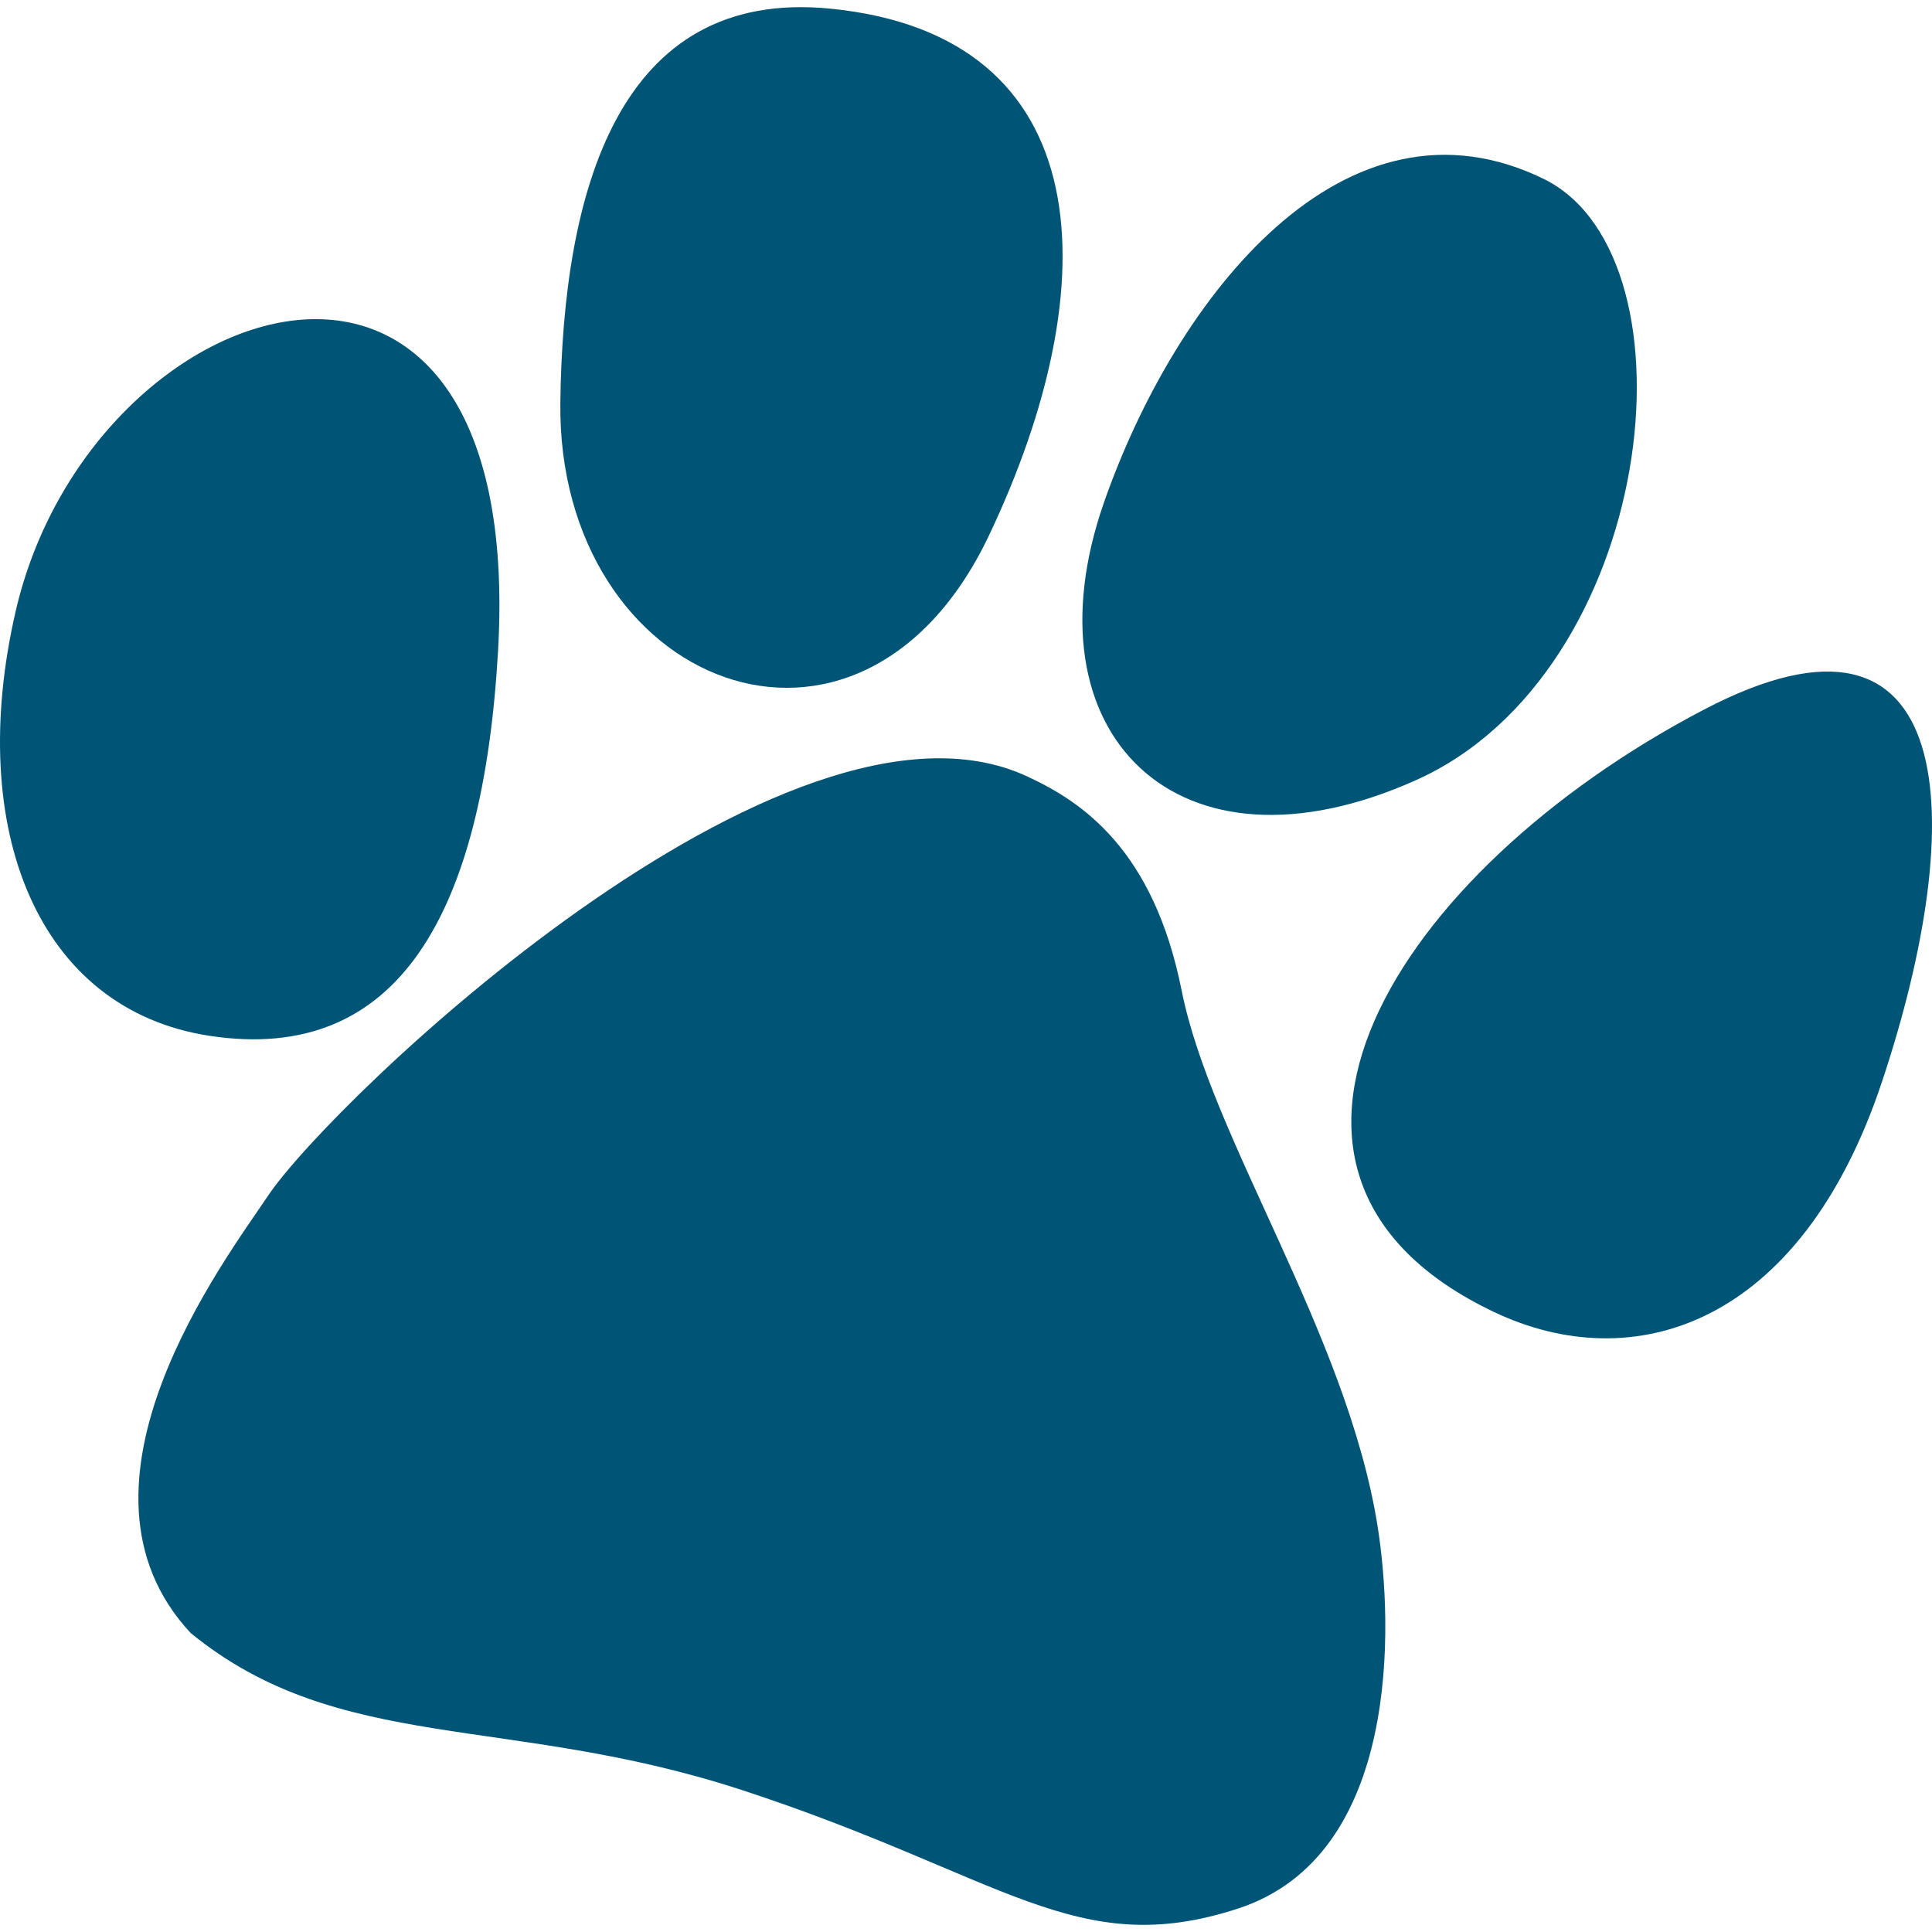
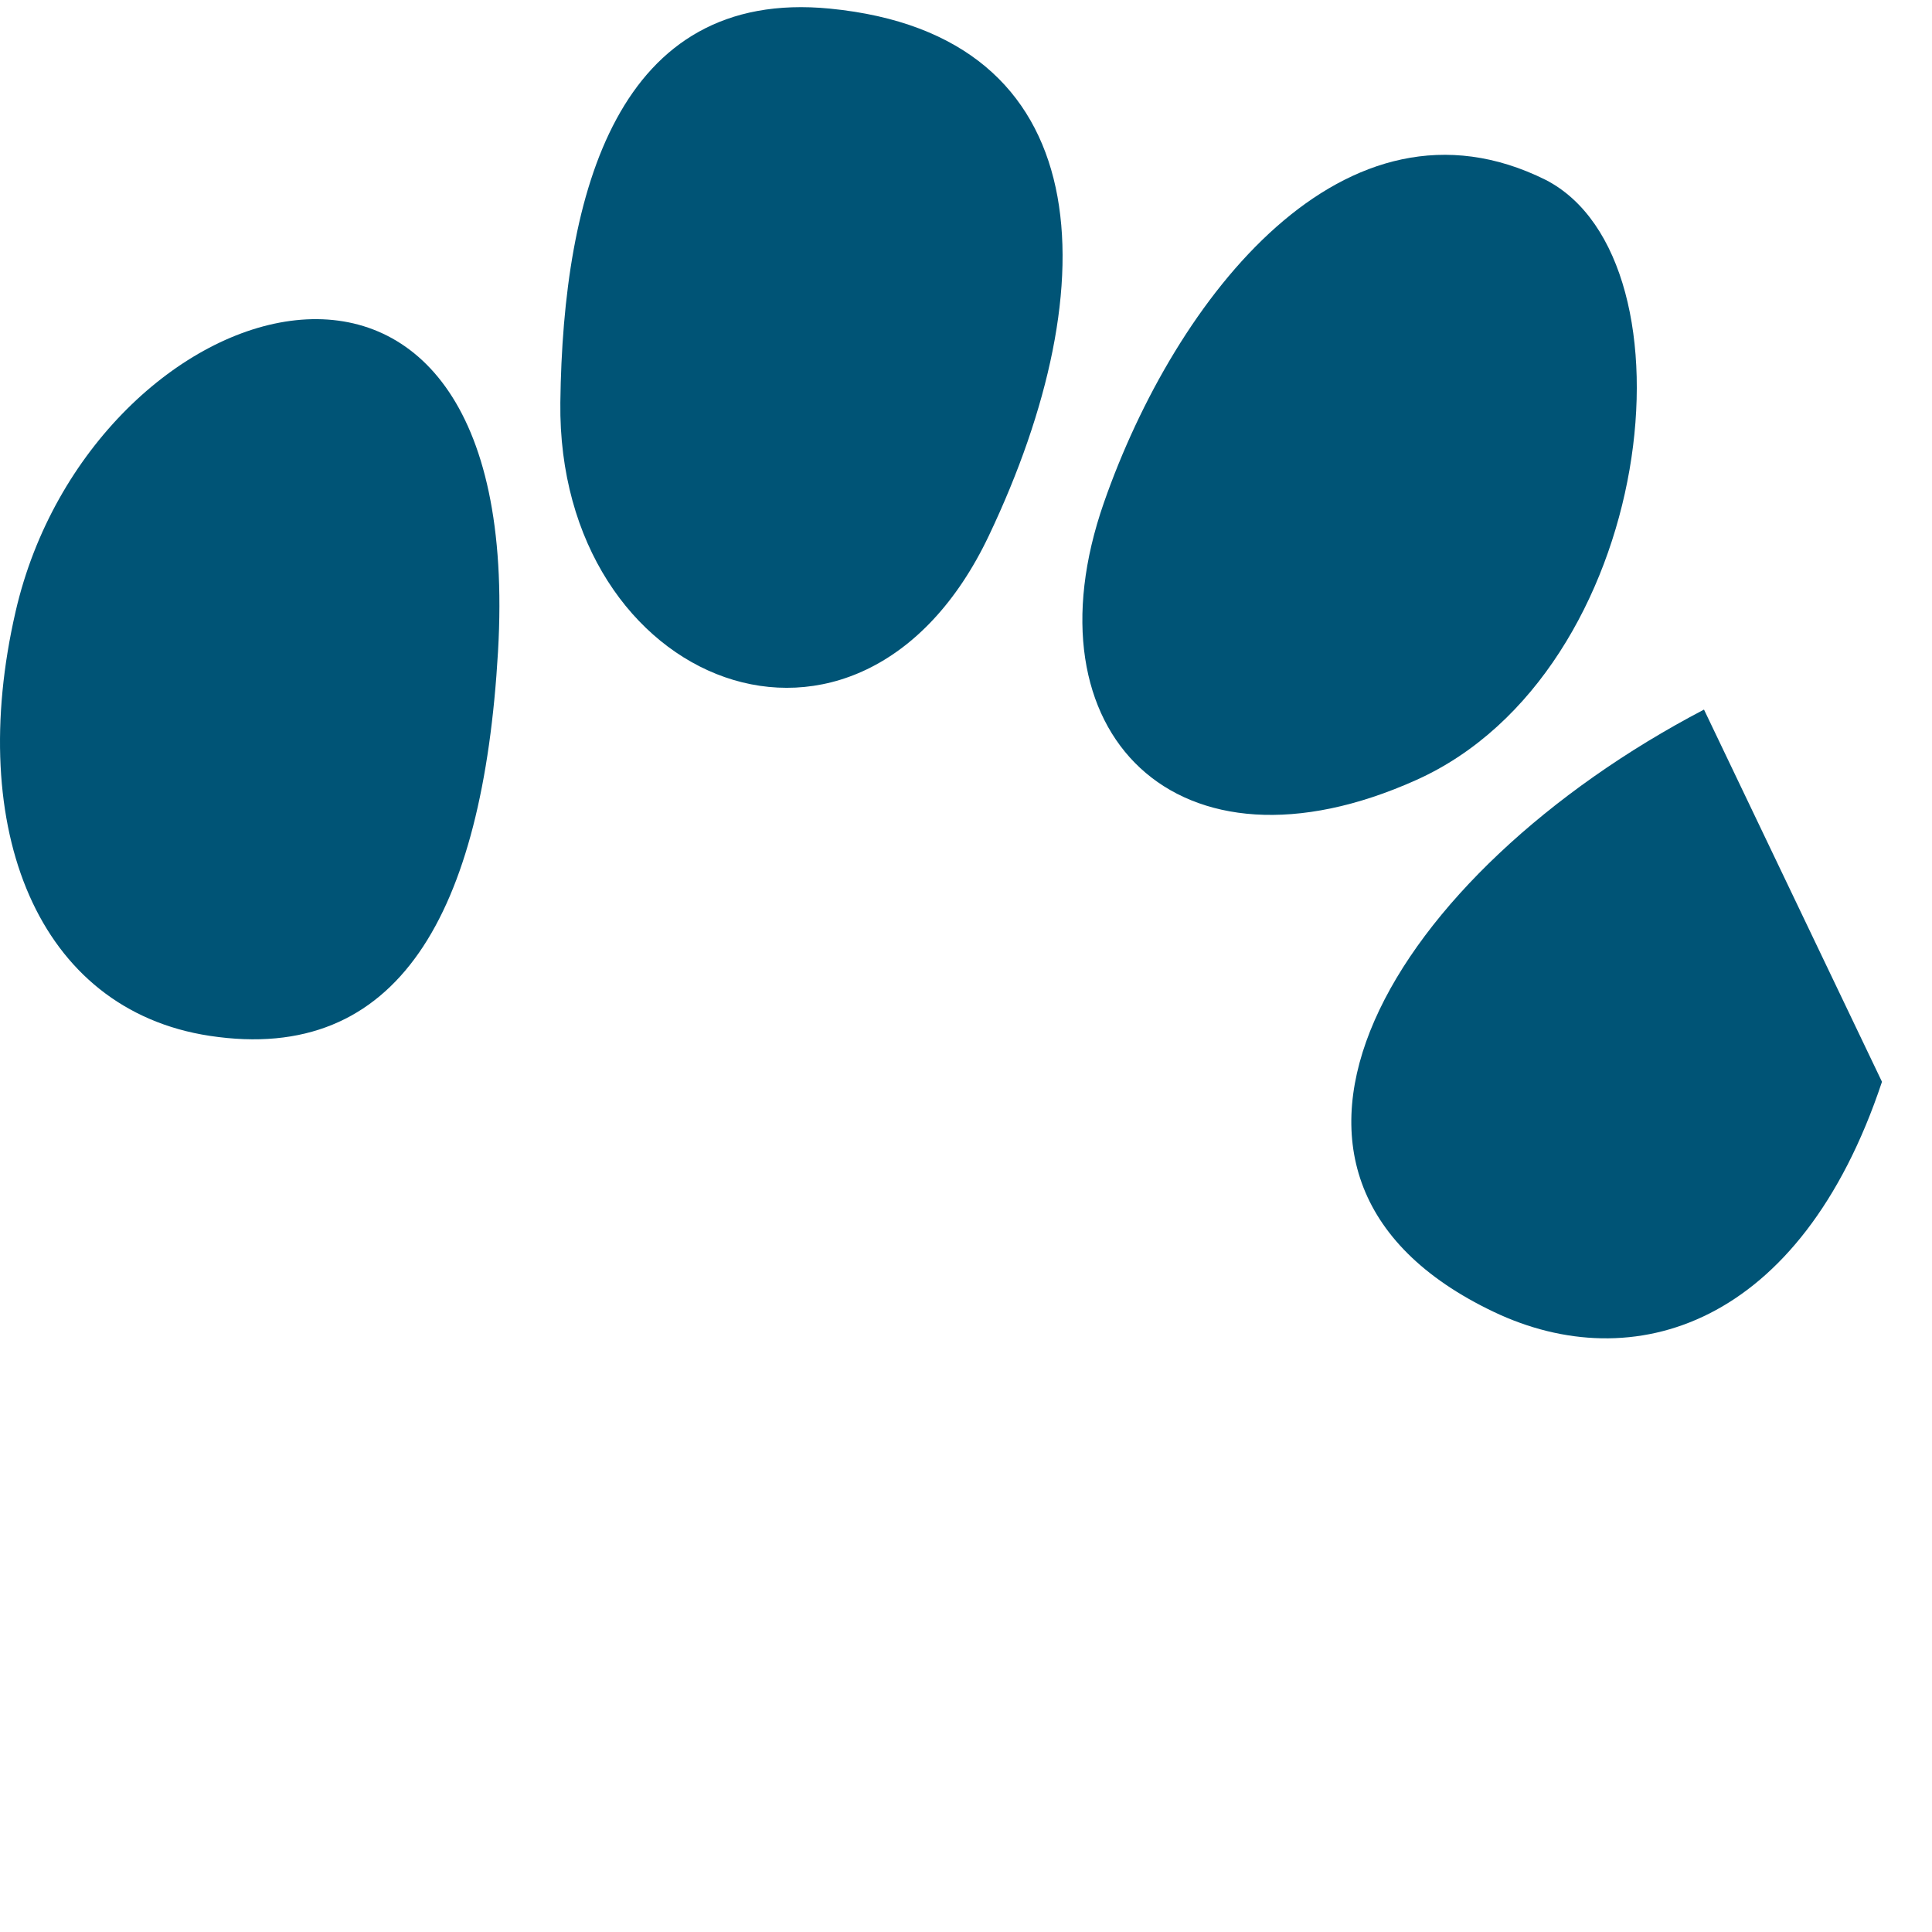
<svg xmlns="http://www.w3.org/2000/svg" xmlns:xlink="http://www.w3.org/1999/xlink" version="1.1" id="Layer_1" x="0px" y="0px" width="10px" height="10px" viewBox="0 0 169.676 168.419" enable-background="new 0 0 169.676 168.419" xml:space="preserve">
  <g>
    <defs>
      <rect id="SVGID_1_" width="169.676" height="168.419" />
    </defs>
    <clipPath id="SVGID_2_">
      <use xlink:href="#SVGID_1_" overflow="visible" />
    </clipPath>
-     <path clip-path="url(#SVGID_2_)" fill="#005476" d="M90.104,67.512c4.938,2.254,11.205,6.471,13.674,18.856   c2.59,12.992,14.482,30.079,17.196,46.971c1.393,8.665,2.058,28.967-12.22,33.64s-20.587-2.878-43.645-10.414   c-20.428-6.678-35.31-3.121-48.355-13.767c-12.103-12.962,3.093-32.877,6.757-38.371C29.091,96.059,69.022,57.888,90.104,67.512" />
    <path clip-path="url(#SVGID_2_)" fill="#005476" d="M43.737,56.61c-1.336,23.019-8.751,36.245-25.309,33.735   C3.297,88.055-3.029,72.179,1.371,53.076C7.964,24.424,46.304,12.332,43.737,56.61" />
    <path clip-path="url(#SVGID_2_)" fill="#005476" d="M86.848,46.412C97.371,24.277,96.621,2.45,72.881,0.128   C54.261-1.694,49.437,16.24,49.212,34.721C48.91,59.597,75.506,70.277,86.848,46.412" />
    <path clip-path="url(#SVGID_2_)" fill="#005476" d="M124.393,67.87c21.036-9.459,25.095-45.629,11.354-52.701   c-17.641-8.778-32.521,10.346-38.804,28.368C89.903,63.727,103.356,77.329,124.393,67.87" />
-     <path clip-path="url(#SVGID_2_)" fill="#005476" d="M149.652,61.69c-27.34,14.297-43.682,40.913-18.44,52.907   c12.175,5.787,26.901,1.306,34.071-20.219C173.03,71.114,172.089,49.958,149.652,61.69" />
+     <path clip-path="url(#SVGID_2_)" fill="#005476" d="M149.652,61.69c-27.34,14.297-43.682,40.913-18.44,52.907   c12.175,5.787,26.901,1.306,34.071-20.219" />
  </g>
</svg>